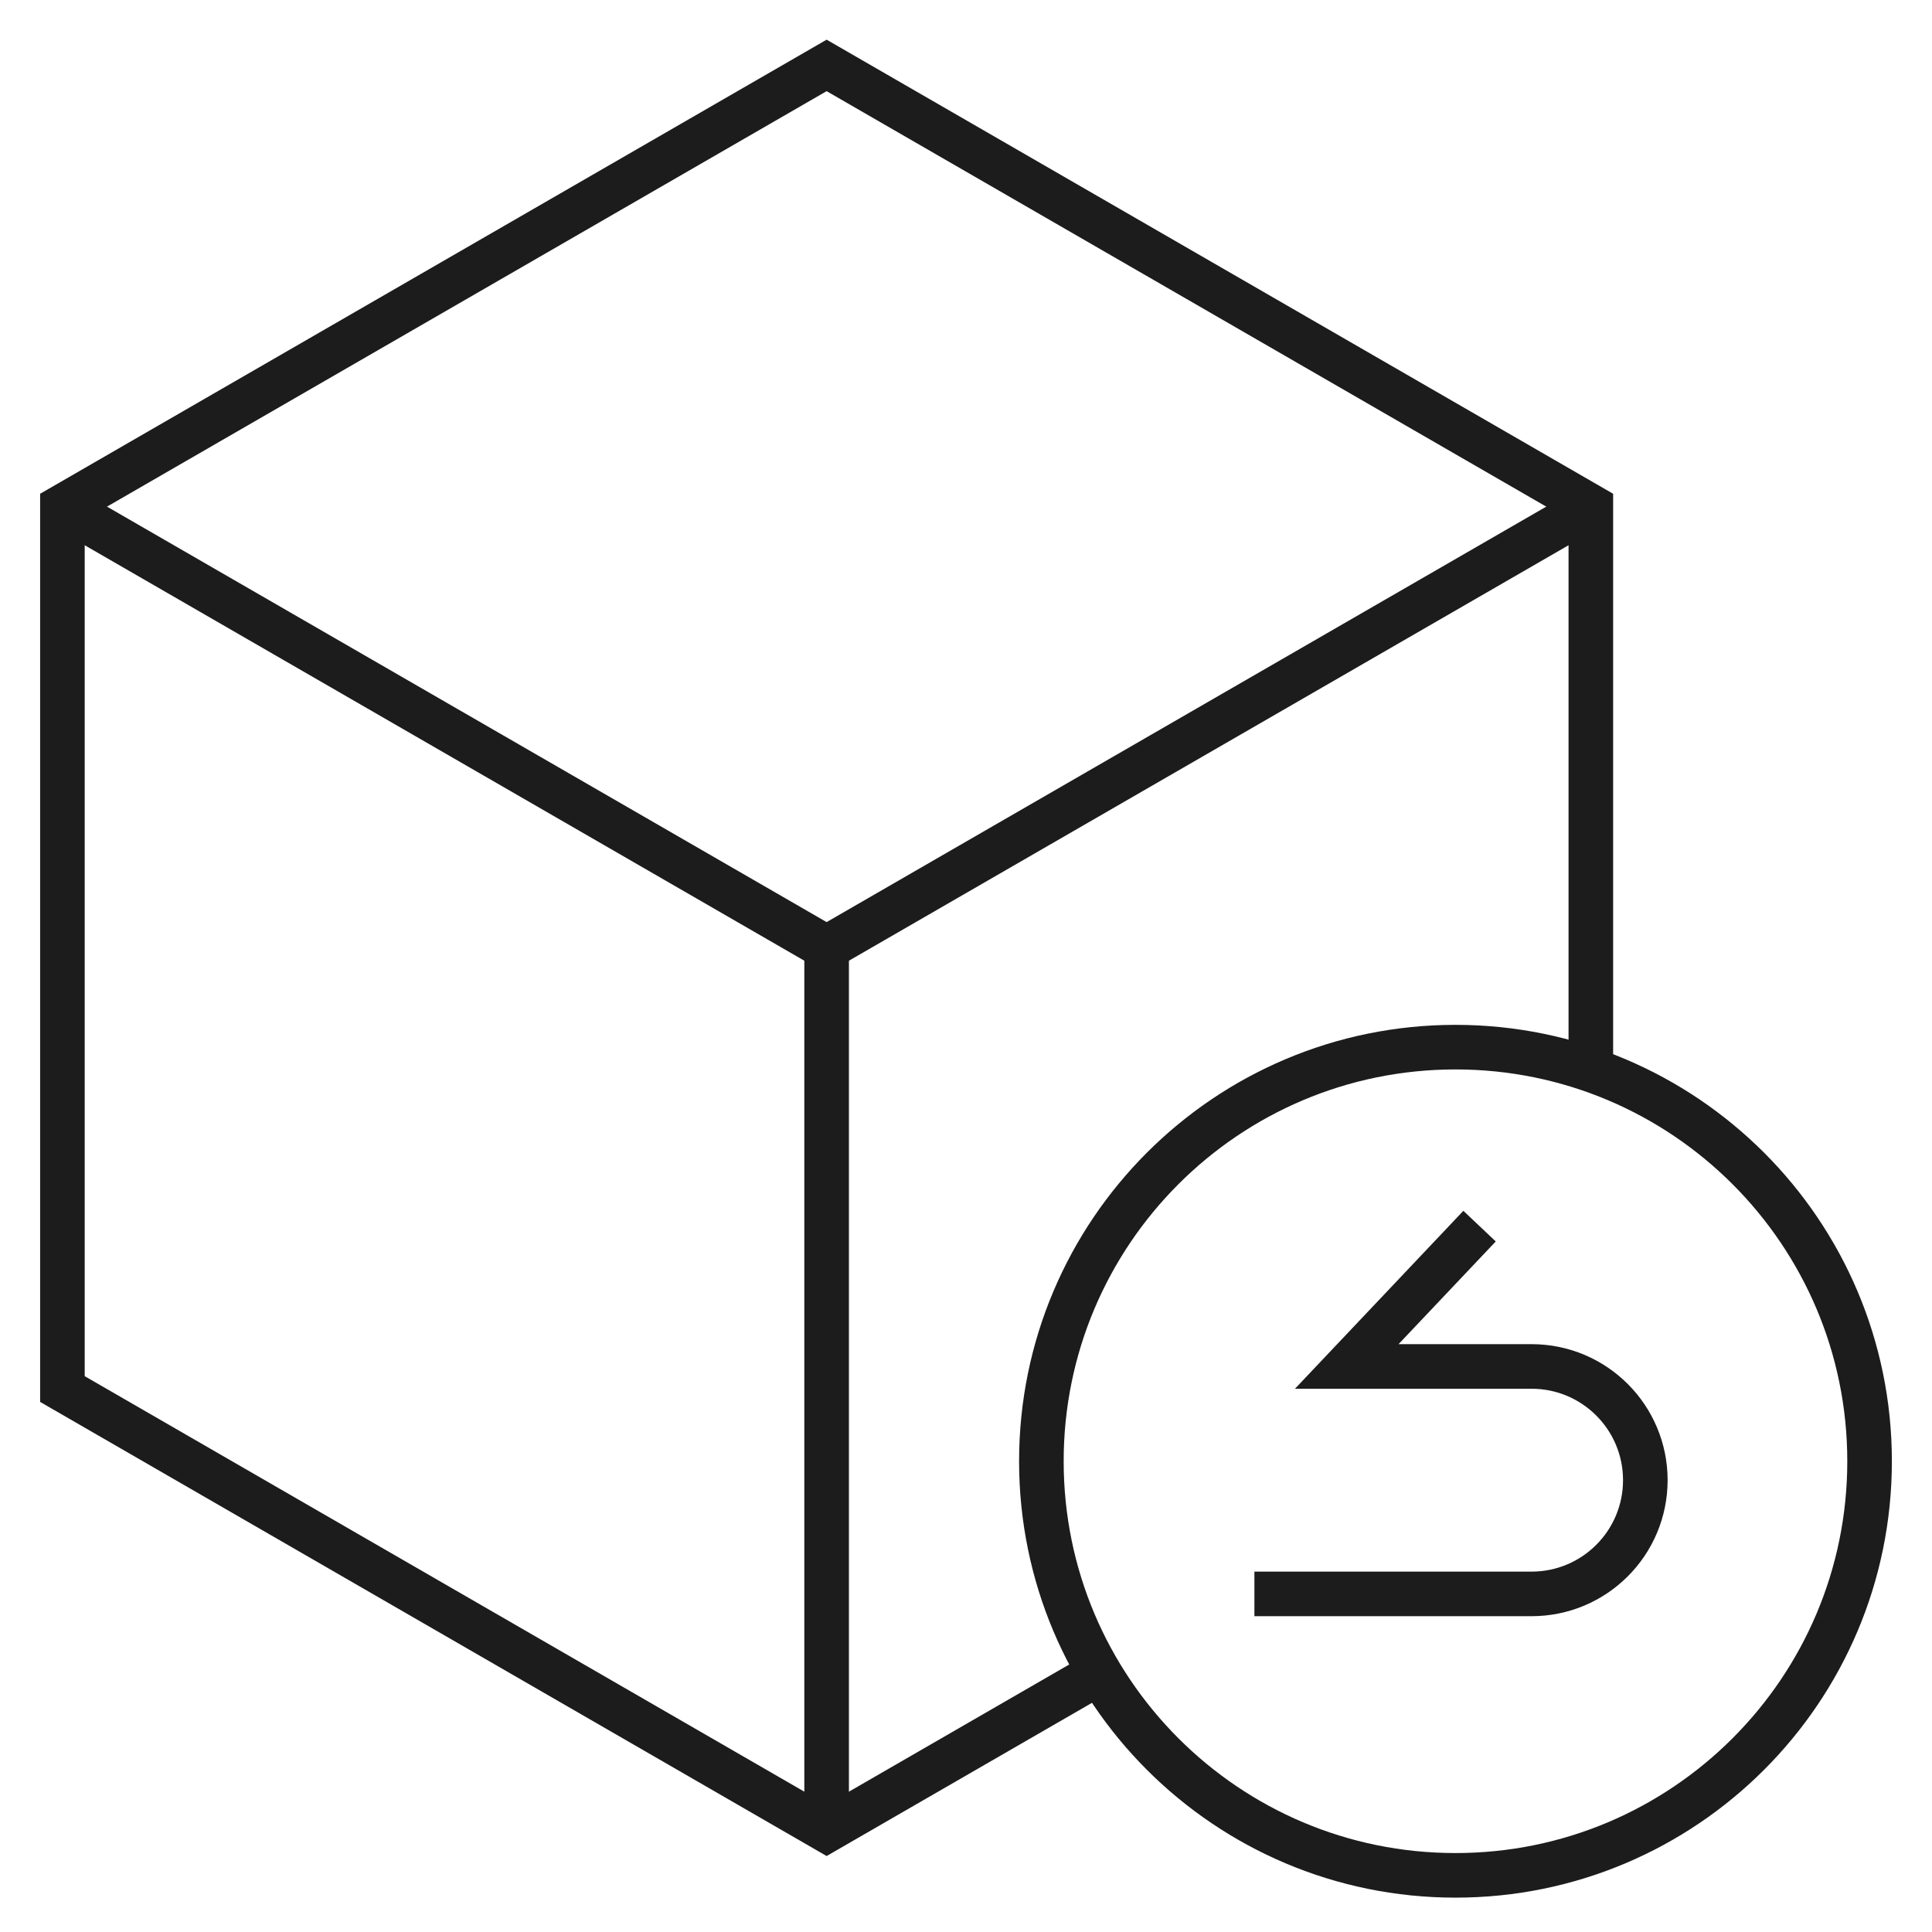
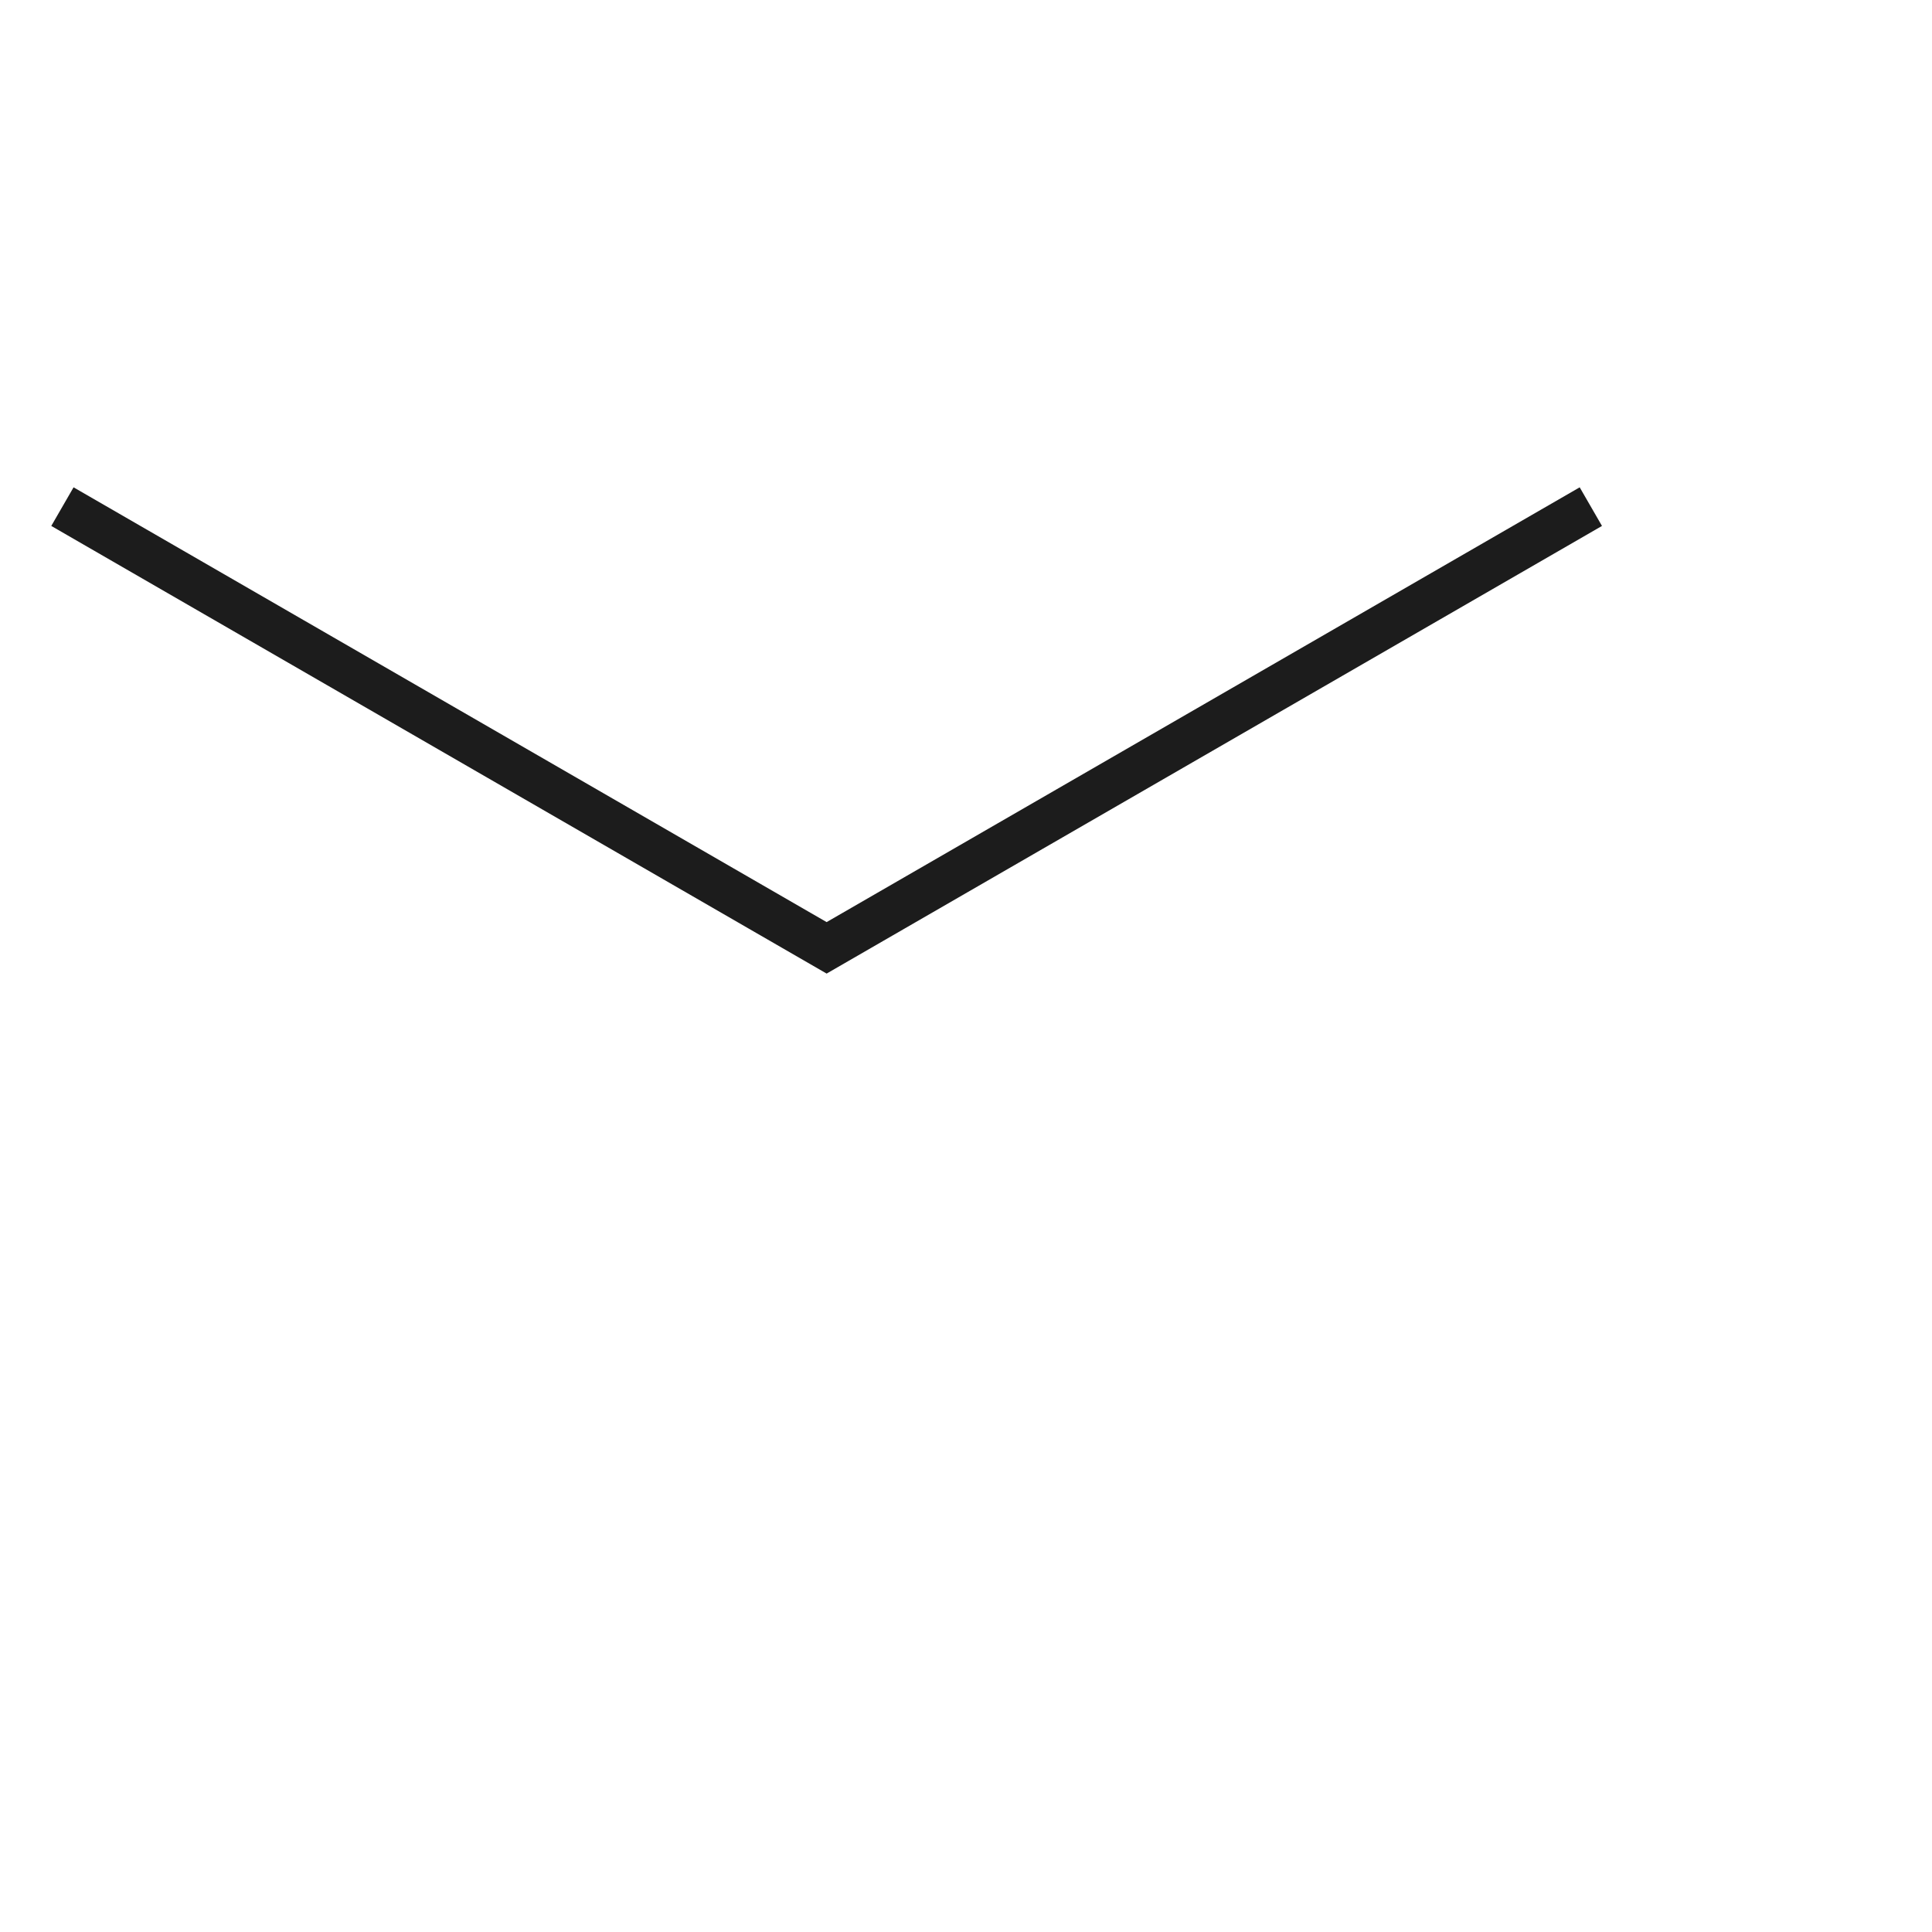
<svg xmlns="http://www.w3.org/2000/svg" width="65" height="65" viewBox="0 0 65 65" fill="none">
-   <path d="M48.968 63.094C56.663 63.094 62.9 56.856 62.9 49.162C62.9 41.467 56.663 35.23 48.968 35.23C41.273 35.23 35.036 41.467 35.036 49.162C35.036 56.856 41.273 63.094 48.968 63.094Z" stroke="#1C1C1C" stroke-width="1.5" stroke-miterlimit="10" />
-   <path d="M49.778 41.252L45.31 45.973H51.529C53.642 45.973 55.355 47.686 55.355 49.799C55.355 51.912 53.642 53.625 51.529 53.625H42.203" stroke="#1C1C1C" stroke-width="1.5" stroke-miterlimit="10" />
-   <path d="M53.522 35.991V17.045L27.811 2.201L2.1 17.045V46.733L27.811 61.578L36.989 56.279" stroke="#1C1C1C" stroke-width="1.5" stroke-miterlimit="10" />
  <path d="M2.1 17.045L27.811 31.889L53.522 17.045" stroke="#1C1C1C" stroke-width="1.5" stroke-miterlimit="10" />
-   <path d="M27.811 31.889V61.578" stroke="#1C1C1C" stroke-width="1.5" stroke-miterlimit="10" />
</svg>